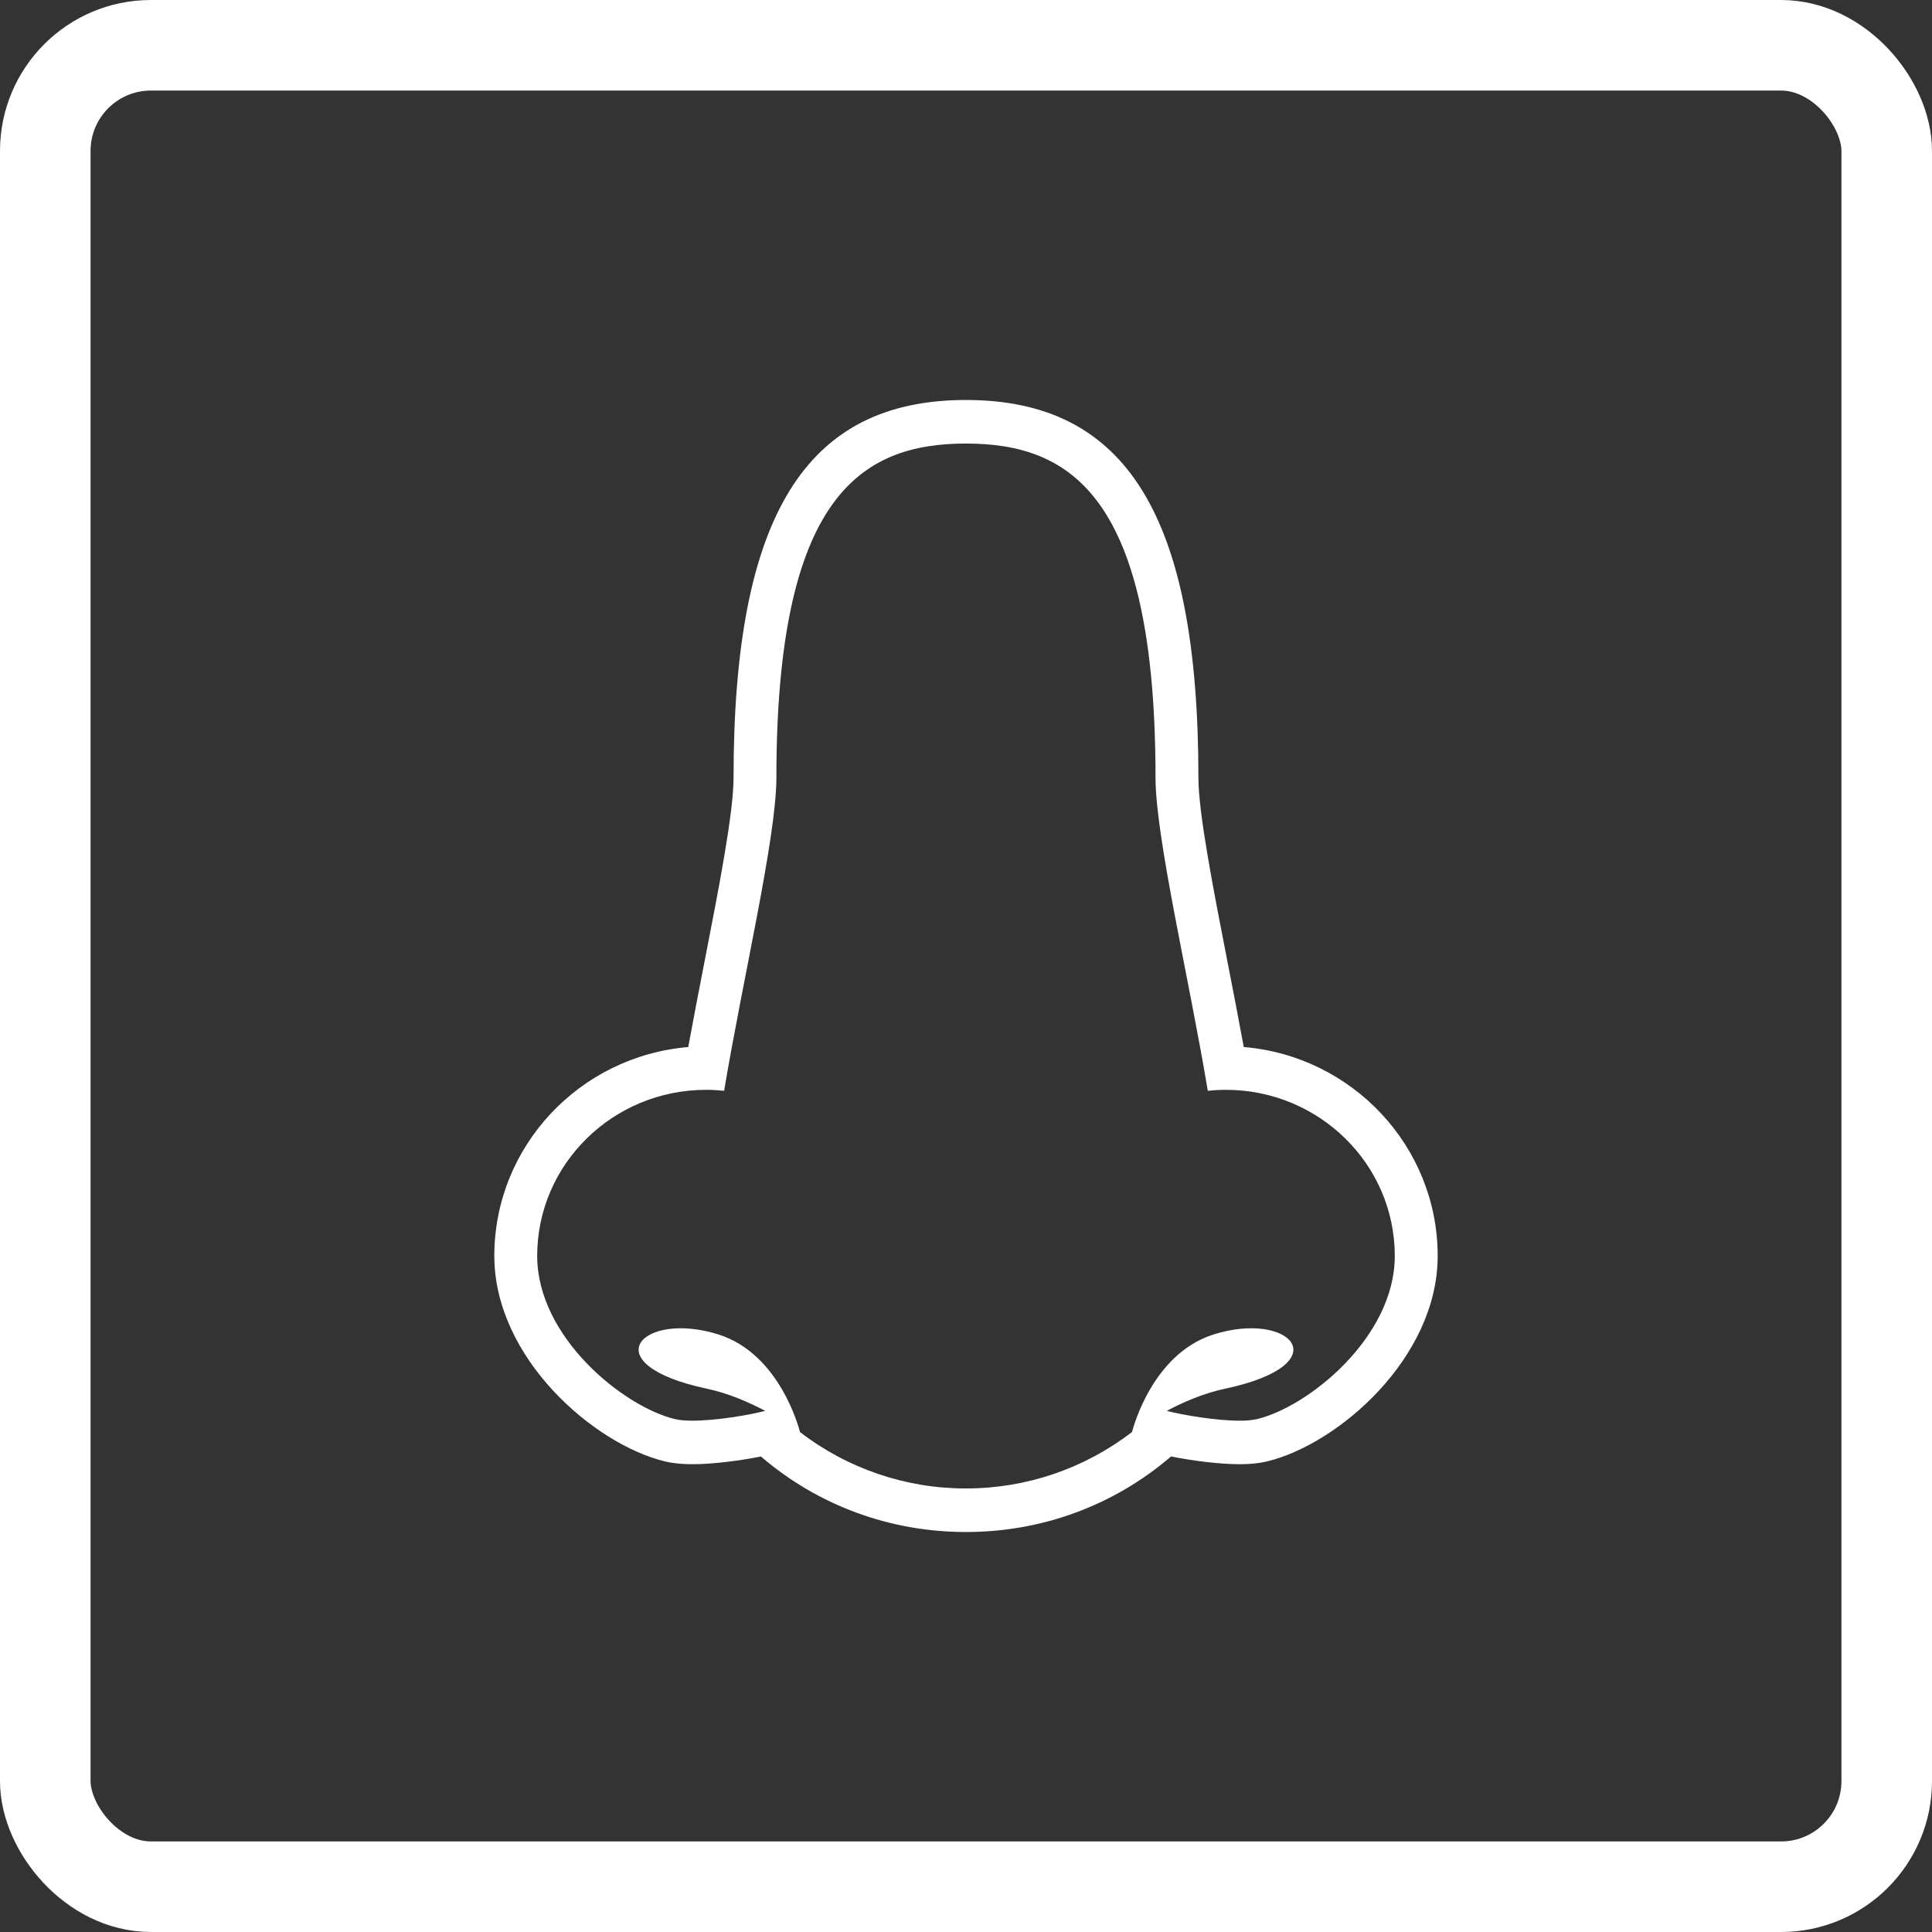
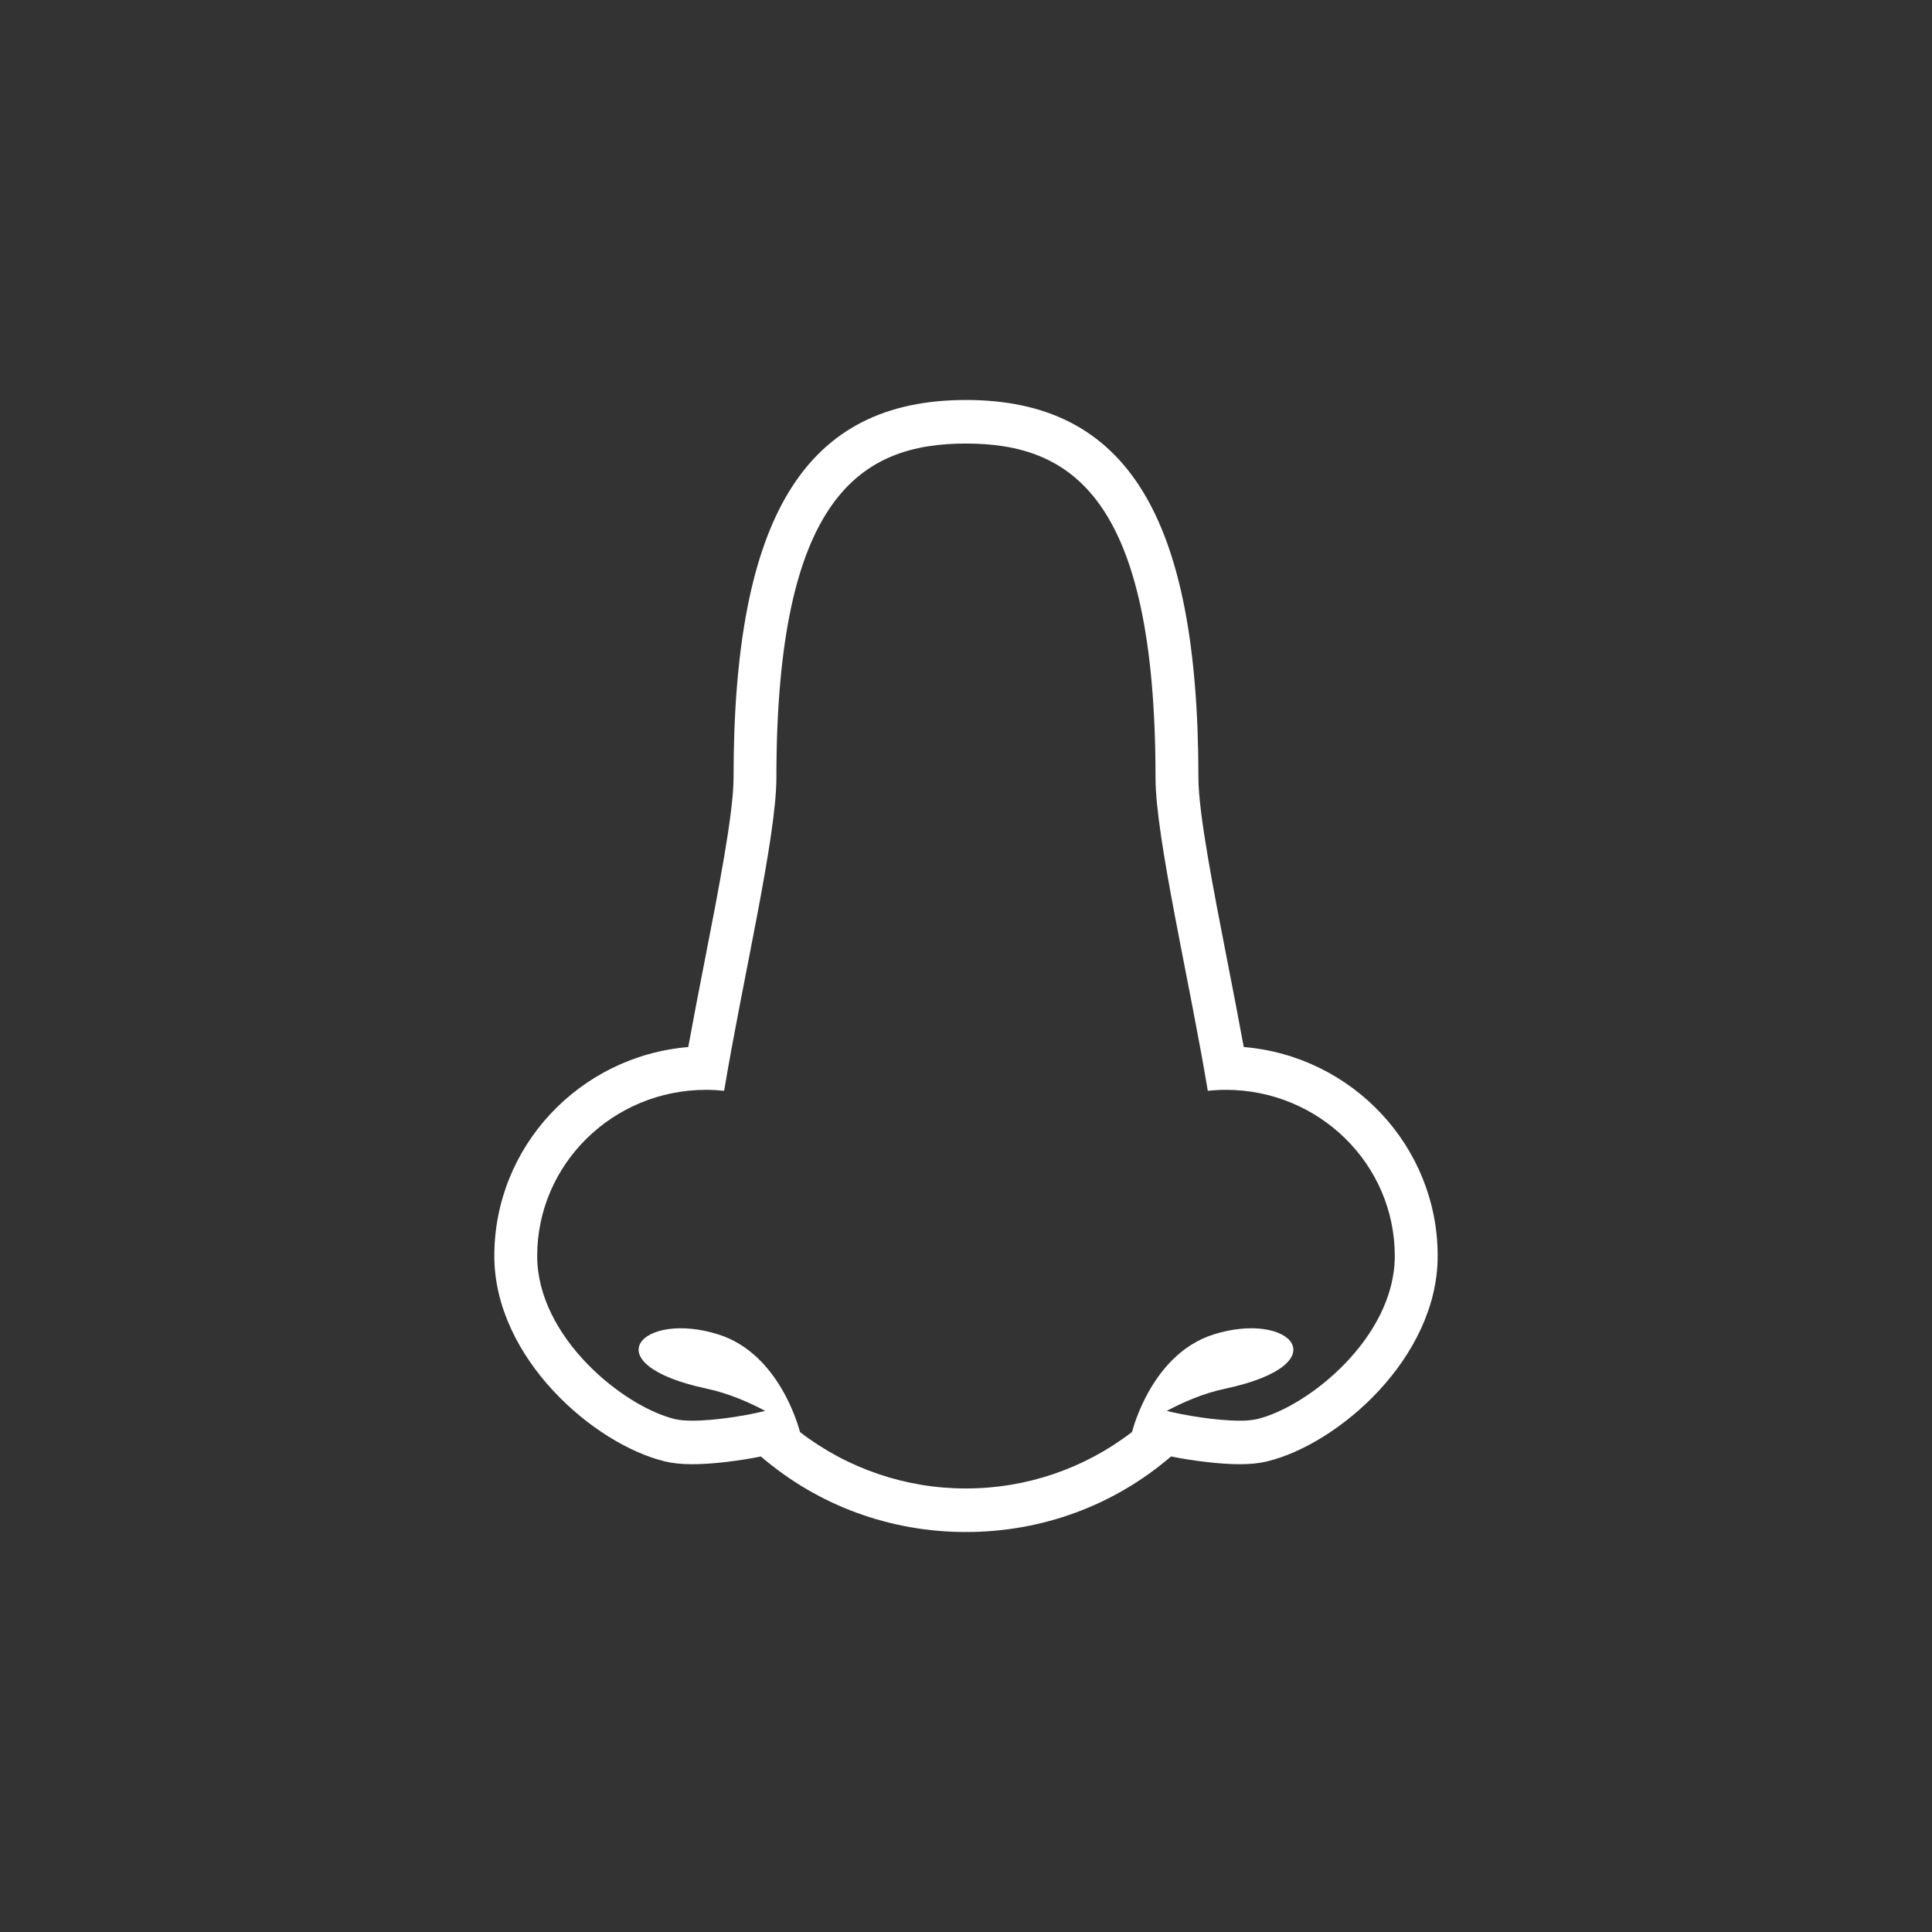
<svg xmlns="http://www.w3.org/2000/svg" width="64" height="64" viewBox="0 0 64 64" fill="none">
  <rect x="0" y="0" width="64" height="64" fill="#333333" stroke="none" />
-   <rect x="1.5" y="1.5" width="61" height="61" rx="3.5" stroke="white" stroke-width="3" />
  <path d="M41.201 34.684C41.032 33.759 40.845 32.798 40.662 31.861C40.188 29.434 39.699 26.924 39.699 25.761C39.698 17.108 37.324 13.25 31.999 13.25C26.674 13.25 24.3 17.108 24.3 25.761C24.3 26.926 23.81 29.438 23.336 31.867C23.154 32.803 22.967 33.761 22.799 34.685C19.206 34.984 16.375 37.973 16.375 41.604C16.375 44.981 19.671 47.846 22.035 48.413C22.289 48.474 22.584 48.504 22.938 48.504C23.608 48.504 24.504 48.389 25.206 48.248C27.091 49.867 29.474 50.75 31.999 50.75C34.524 50.75 36.907 49.867 38.792 48.247C39.495 48.388 40.391 48.504 41.062 48.504C41.416 48.504 41.711 48.474 41.965 48.413C44.329 47.846 47.625 44.982 47.625 41.604C47.625 37.973 44.793 34.983 41.201 34.684ZM41.639 47.01C41.449 47.049 41.256 47.066 41.062 47.062C40.274 47.062 39.178 46.874 38.651 46.737C39.189 46.451 39.862 46.155 40.586 46.002C44.415 45.186 42.752 43.392 40.191 44.209C38.179 44.851 37.538 47.29 37.5 47.436C35.924 48.651 33.989 49.309 31.999 49.307C30.01 49.31 28.076 48.652 26.501 47.439C26.47 47.318 25.832 44.854 23.809 44.209C21.247 43.392 19.585 45.186 23.414 46.002C24.136 46.155 24.809 46.452 25.348 46.737C24.823 46.874 23.725 47.062 22.938 47.062C22.713 47.062 22.512 47.046 22.361 47.01C20.655 46.601 17.795 44.297 17.795 41.605C17.795 38.567 20.301 36.102 23.392 36.102C23.594 36.102 23.793 36.114 23.988 36.134C24.598 32.466 25.719 27.748 25.719 25.761C25.719 16.436 28.53 14.693 31.998 14.693C35.469 14.693 38.278 16.436 38.278 25.761C38.278 27.747 39.4 32.466 40.01 36.135C40.206 36.114 40.405 36.102 40.606 36.102C43.697 36.102 46.204 38.566 46.204 41.605C46.205 44.297 43.345 46.601 41.639 47.01Z" fill="white" />
</svg>